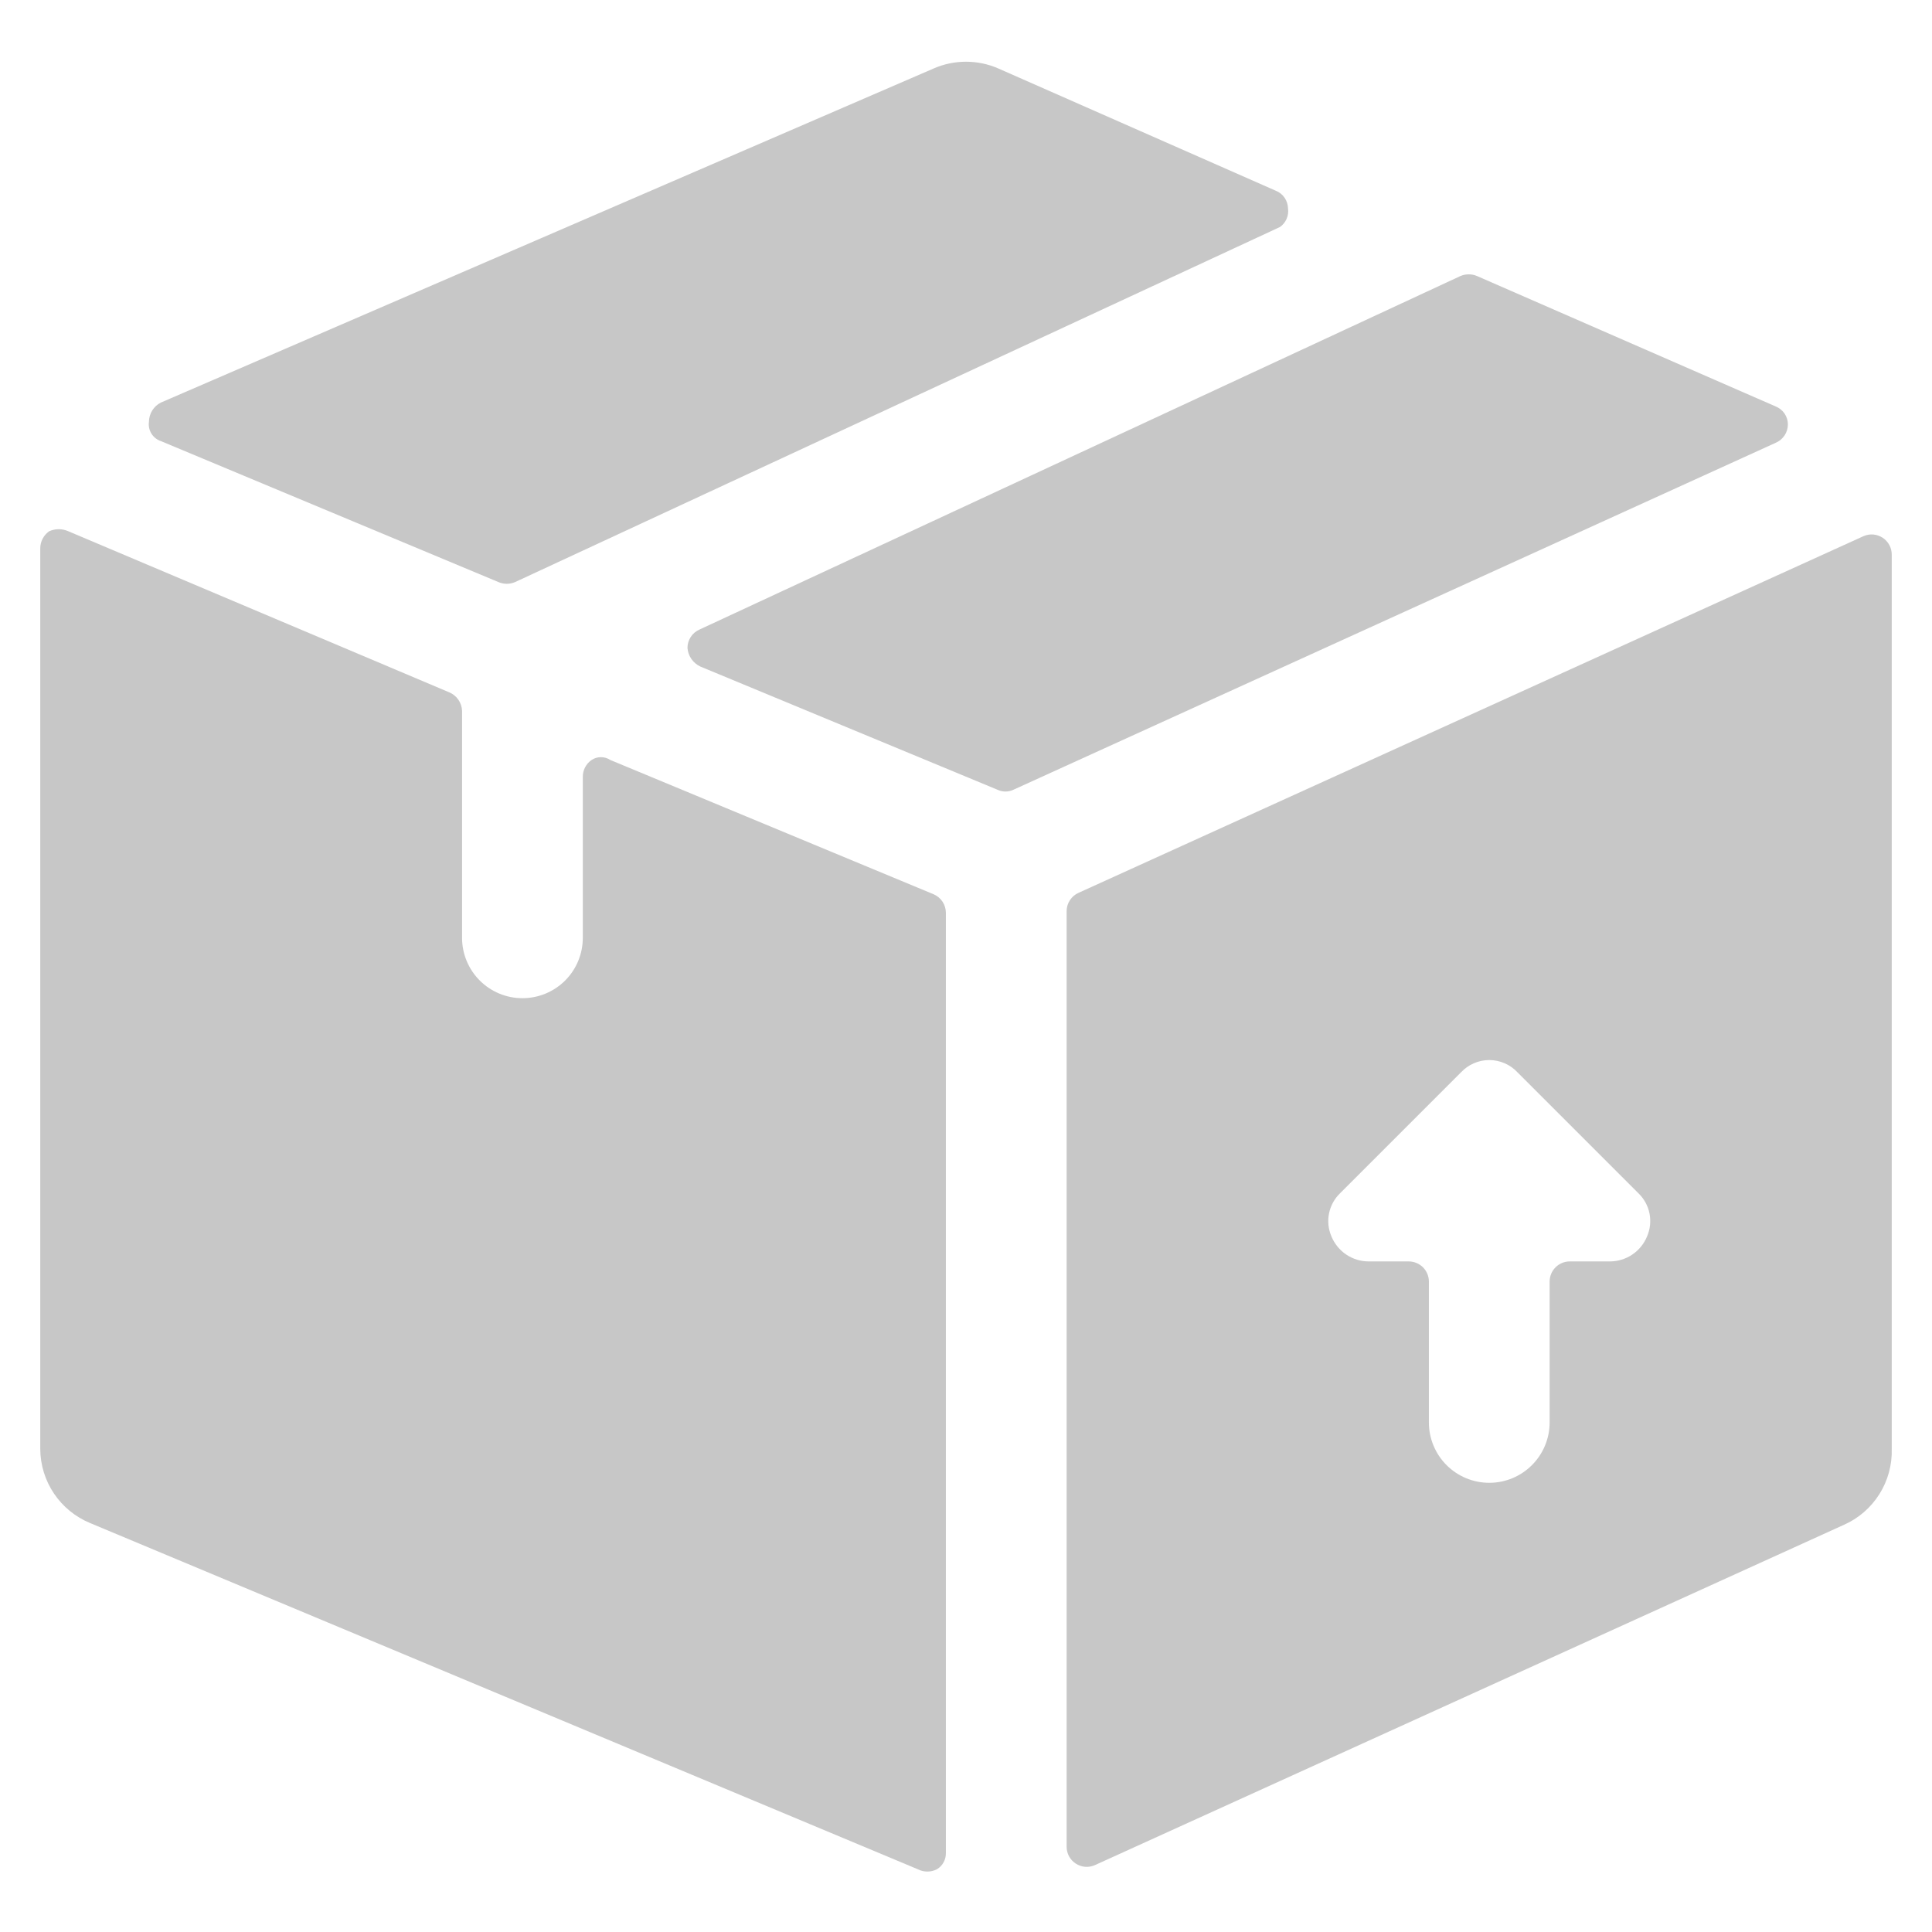
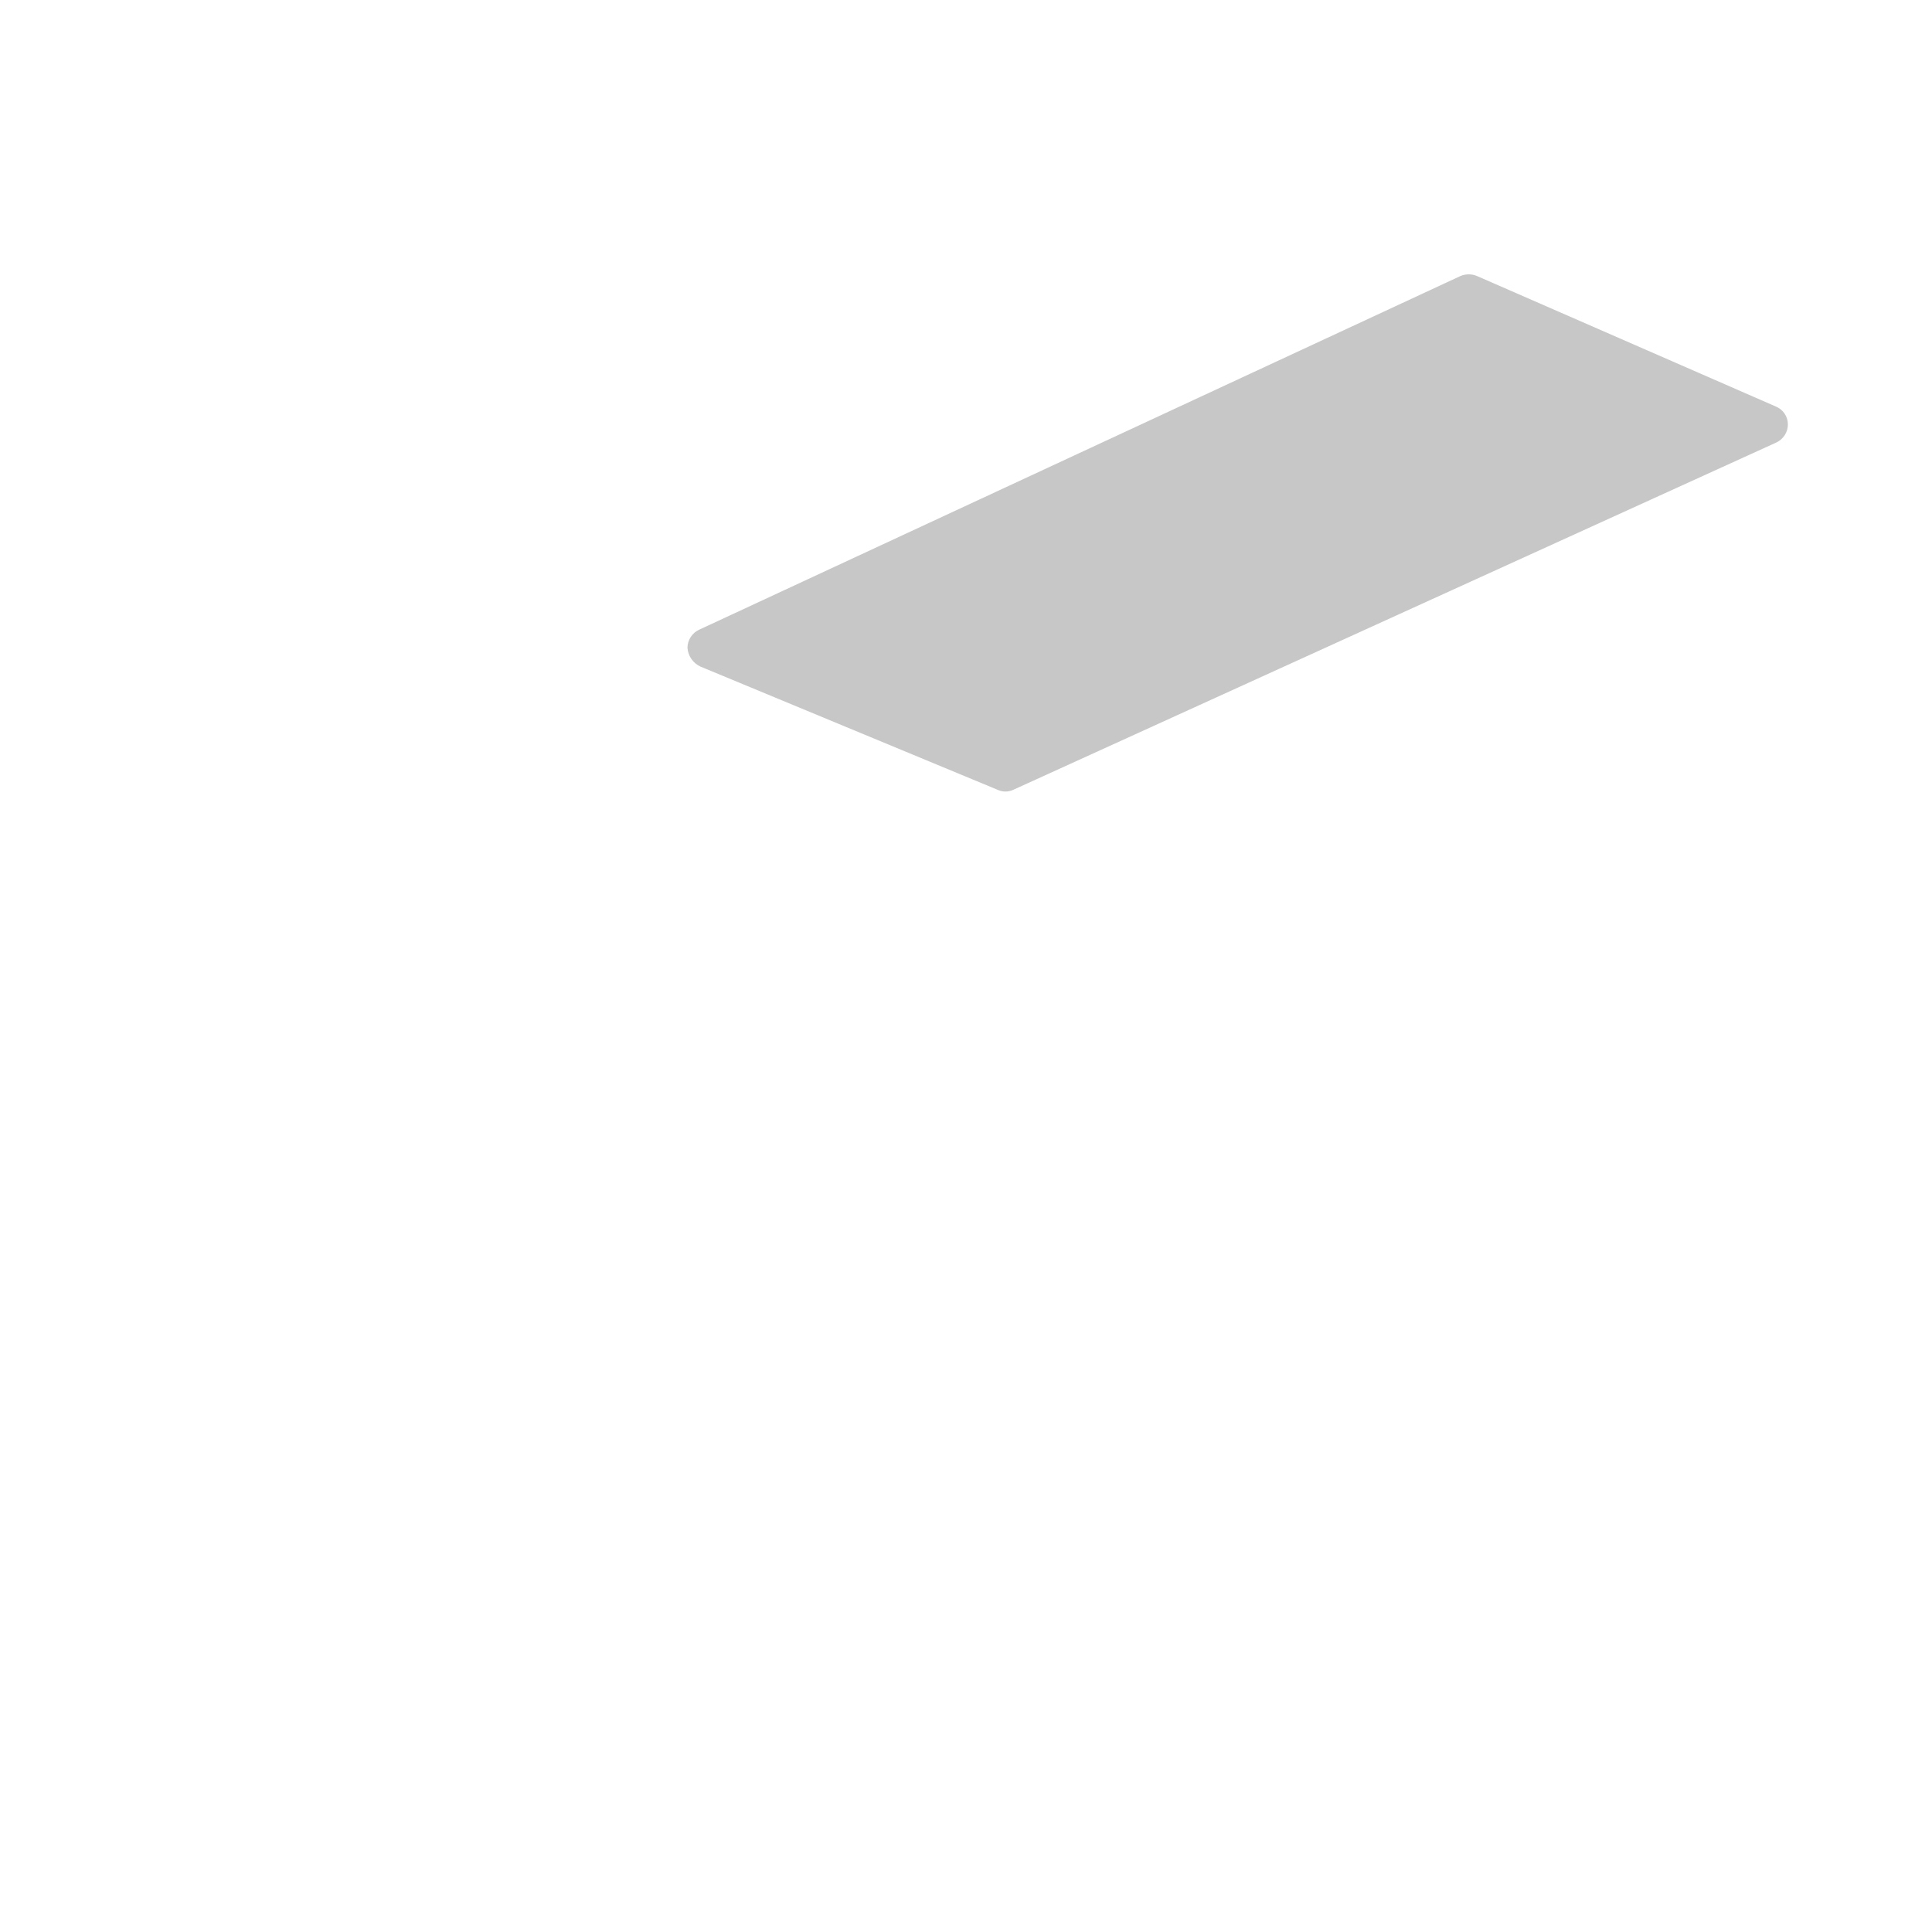
<svg xmlns="http://www.w3.org/2000/svg" width="56" height="56" viewBox="0 0 56 56" fill="none">
-   <path d="M30.917 53.527C30.916 53.624 30.94 53.719 30.986 53.805C31.032 53.89 31.099 53.963 31.18 54.016C31.261 54.069 31.354 54.102 31.451 54.11C31.547 54.118 31.645 54.102 31.733 54.063L53.457 44.193C53.877 44.005 54.232 43.696 54.477 43.305C54.722 42.915 54.846 42.461 54.833 42V16.077C54.834 15.98 54.81 15.884 54.764 15.799C54.718 15.713 54.651 15.64 54.57 15.587C54.489 15.534 54.396 15.502 54.3 15.493C54.203 15.485 54.106 15.501 54.017 15.54L31.267 25.877C31.162 25.922 31.074 25.997 31.012 26.093C30.949 26.188 30.916 26.299 30.917 26.413V53.527ZM42.35 31.08C42.455 30.968 42.581 30.879 42.722 30.819C42.862 30.758 43.014 30.726 43.167 30.726C43.32 30.726 43.471 30.758 43.612 30.819C43.752 30.879 43.879 30.968 43.983 31.08L47.483 34.58C47.65 34.738 47.765 34.944 47.811 35.169C47.856 35.395 47.832 35.629 47.74 35.84C47.653 36.053 47.504 36.235 47.313 36.364C47.122 36.493 46.897 36.562 46.667 36.563H45.5C45.345 36.563 45.197 36.625 45.088 36.734C44.978 36.844 44.917 36.992 44.917 37.147V41.23C44.917 41.694 44.732 42.139 44.404 42.467C44.076 42.796 43.631 42.98 43.167 42.98C42.703 42.98 42.258 42.796 41.929 42.467C41.601 42.139 41.417 41.694 41.417 41.23V37.147C41.417 36.992 41.355 36.844 41.246 36.734C41.136 36.625 40.988 36.563 40.833 36.563H39.667C39.436 36.562 39.212 36.493 39.021 36.364C38.83 36.235 38.681 36.053 38.593 35.84C38.502 35.629 38.477 35.395 38.523 35.169C38.569 34.944 38.683 34.738 38.85 34.58L42.35 31.08Z" fill="#C7C7C7" />
-   <path d="M17.687 22.027C17.607 21.974 17.514 21.947 17.418 21.947C17.323 21.947 17.23 21.974 17.15 22.027C17.07 22.081 17.005 22.154 16.96 22.239C16.915 22.325 16.892 22.42 16.893 22.517V27.183C16.893 27.648 16.709 28.093 16.381 28.421C16.053 28.749 15.607 28.933 15.143 28.933C14.679 28.933 14.234 28.749 13.906 28.421C13.578 28.093 13.393 27.648 13.393 27.183V20.603C13.389 20.488 13.351 20.375 13.285 20.28C13.219 20.185 13.127 20.111 13.02 20.067L1.983 15.4C1.895 15.36 1.8 15.339 1.703 15.339C1.607 15.339 1.511 15.36 1.423 15.4C1.345 15.456 1.281 15.529 1.236 15.614C1.191 15.699 1.168 15.794 1.167 15.89V42C1.169 42.461 1.308 42.91 1.565 43.292C1.823 43.674 2.187 43.972 2.613 44.147L26.6 54.18C26.687 54.225 26.783 54.248 26.88 54.248C26.978 54.248 27.074 54.225 27.16 54.18C27.24 54.131 27.305 54.063 27.35 53.981C27.395 53.899 27.418 53.807 27.417 53.713V26.46C27.417 26.346 27.384 26.235 27.322 26.139C27.26 26.044 27.171 25.969 27.067 25.923L17.687 22.027Z" fill="#C7C7C7" />
-   <path d="M37.1 6.58C37.185 6.521 37.251 6.439 37.292 6.345C37.334 6.25 37.348 6.146 37.334 6.043C37.332 5.933 37.298 5.825 37.236 5.734C37.174 5.642 37.086 5.571 36.983 5.53L28.933 1.983C28.639 1.855 28.321 1.789 28 1.789C27.679 1.789 27.361 1.855 27.067 1.983L4.667 11.667C4.562 11.719 4.474 11.798 4.413 11.897C4.351 11.996 4.318 12.11 4.317 12.227C4.3 12.346 4.326 12.468 4.39 12.57C4.454 12.673 4.552 12.749 4.667 12.787L14.444 16.87C14.521 16.904 14.604 16.922 14.688 16.922C14.773 16.922 14.856 16.904 14.934 16.87L37.1 6.58Z" fill="#C7C7C7" />
  <path d="M28.91 22.89C28.983 22.925 29.063 22.943 29.143 22.943C29.224 22.943 29.304 22.925 29.377 22.89L51.473 12.833C51.578 12.788 51.666 12.713 51.729 12.617C51.791 12.522 51.824 12.411 51.823 12.297C51.822 12.186 51.788 12.078 51.726 11.987C51.664 11.896 51.576 11.825 51.473 11.783L42.817 8.003C42.74 7.969 42.656 7.952 42.572 7.952C42.487 7.952 42.404 7.969 42.327 8.003L20.277 18.247C20.172 18.292 20.084 18.367 20.021 18.463C19.959 18.558 19.926 18.669 19.927 18.783C19.936 18.898 19.976 19.008 20.041 19.102C20.107 19.196 20.196 19.271 20.3 19.32L28.91 22.89Z" fill="#C7C7C7" />
</svg>